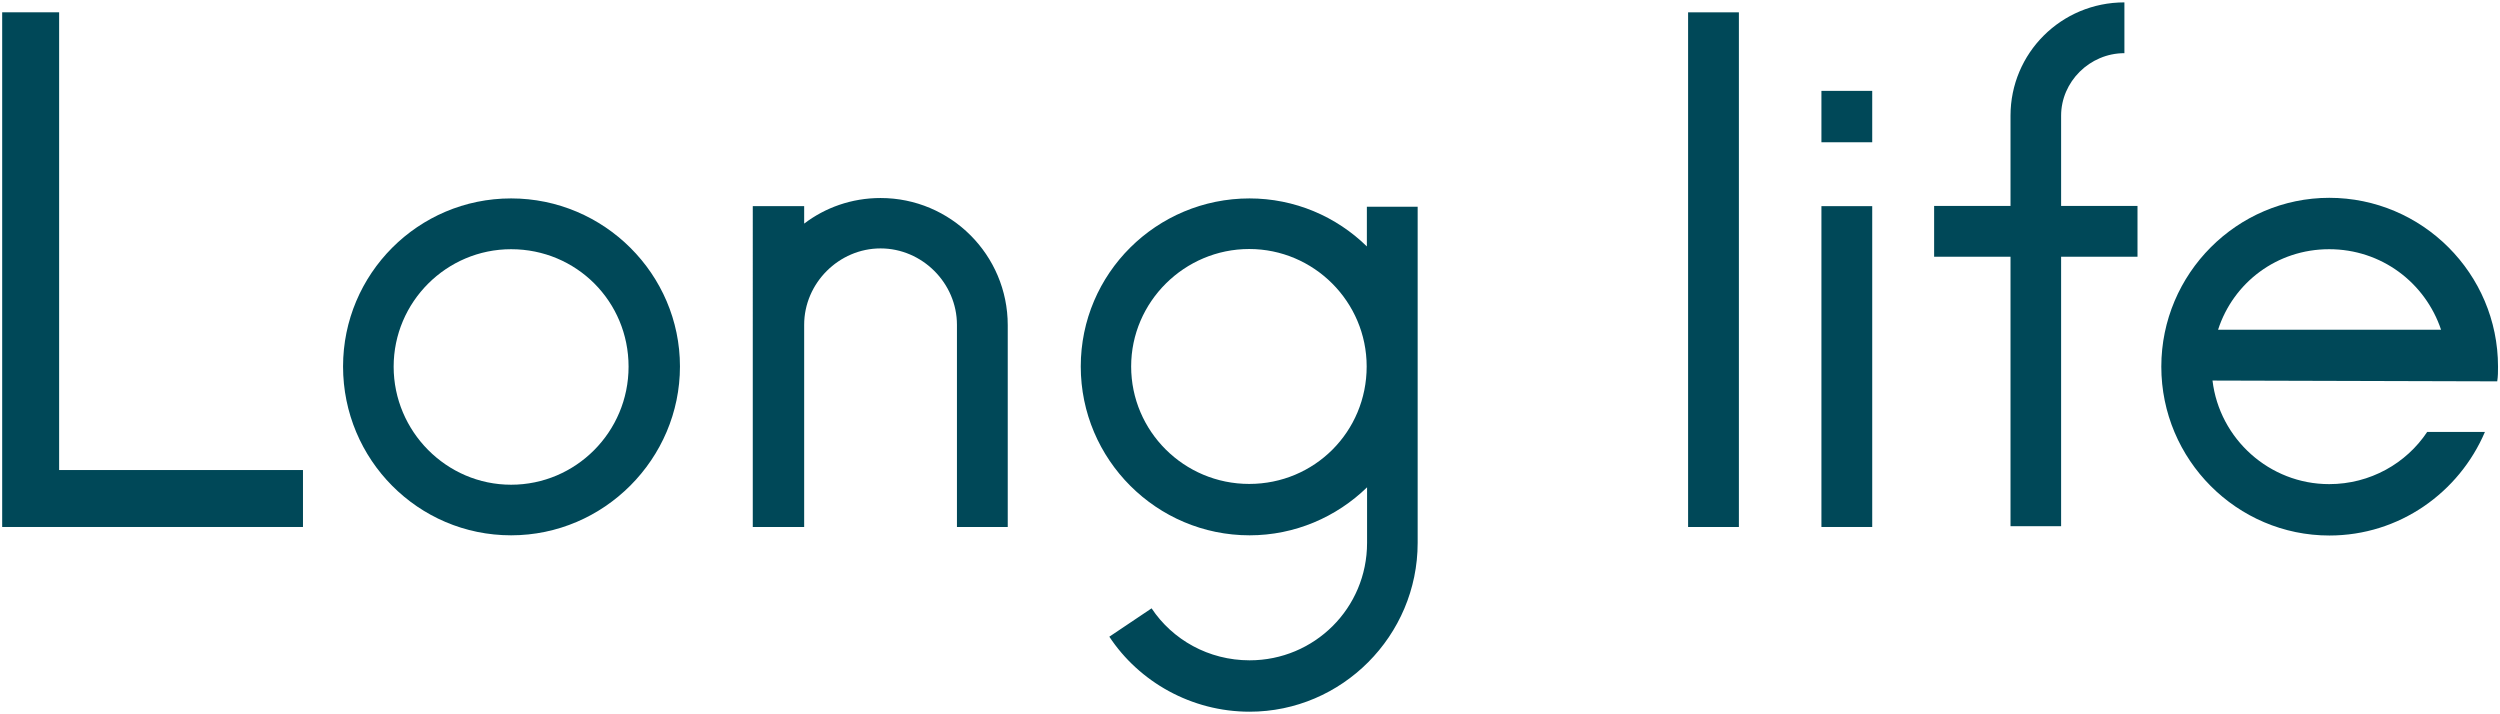
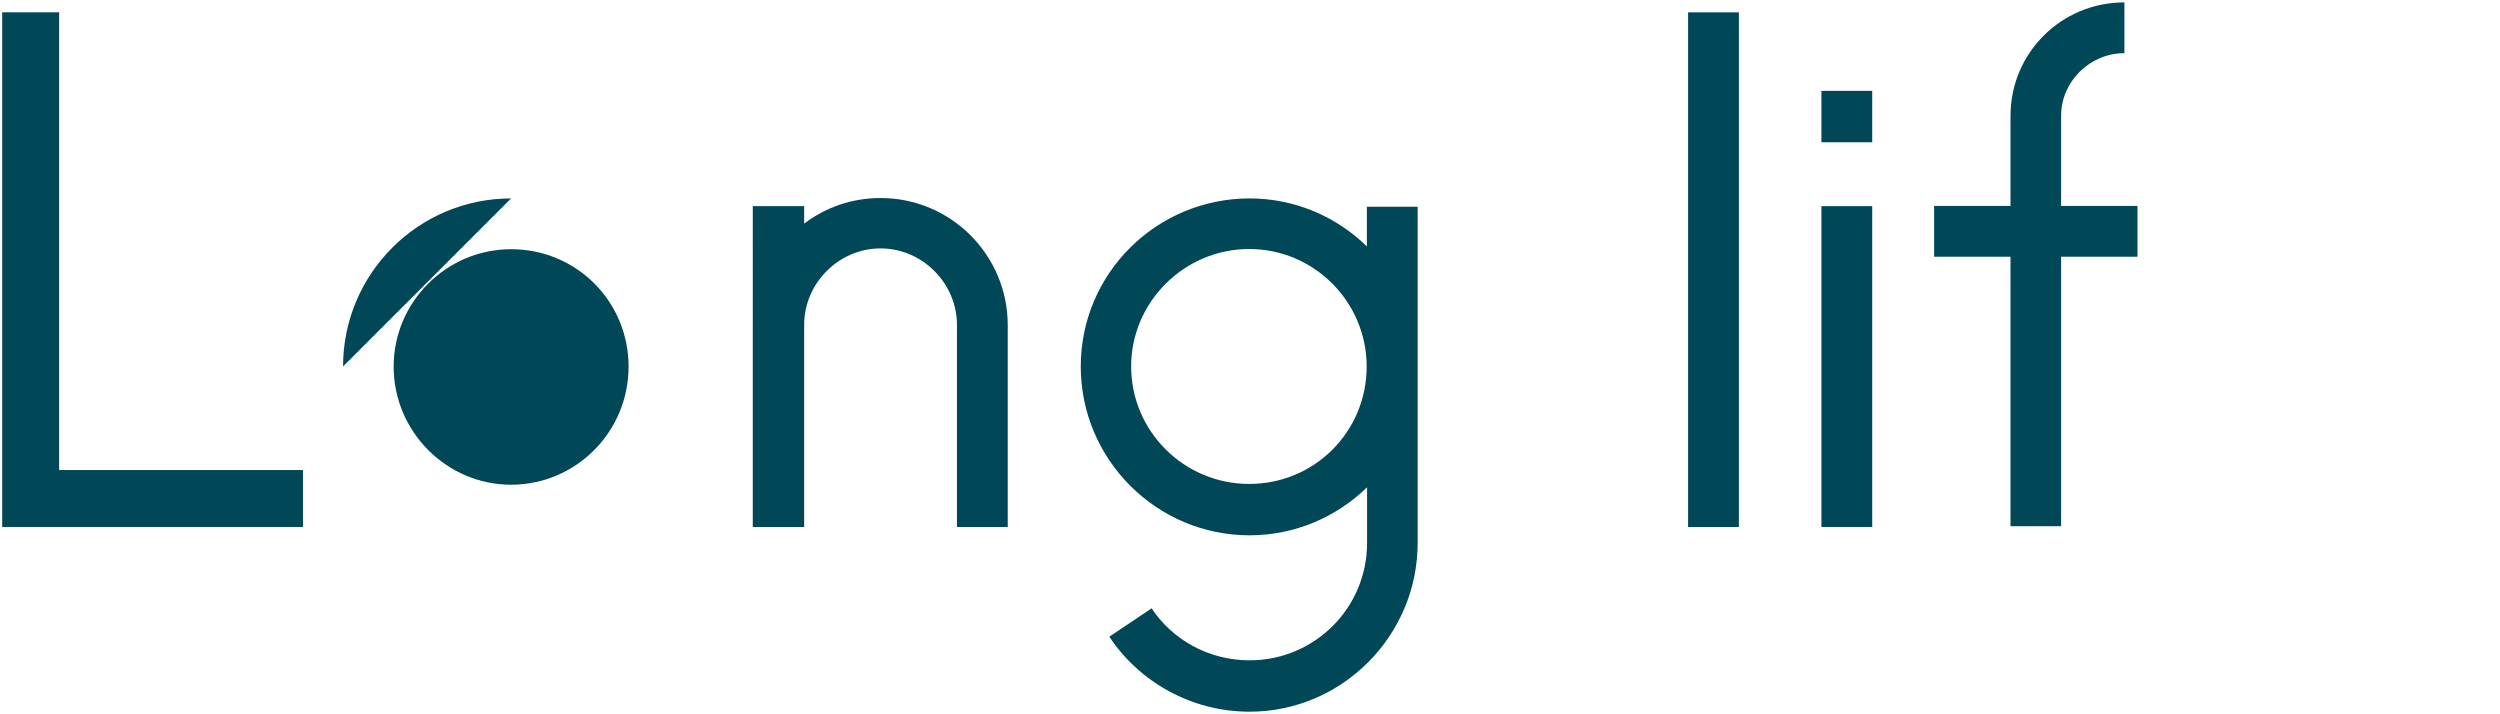
<svg xmlns="http://www.w3.org/2000/svg" id="_レイヤー_1" data-name="レイヤー 1" width="126" height="36" version="1.1" viewBox="0 0 126 36">
  <defs>
    <style>
      .cls-1 {
        fill: #004858;
        stroke-width: 0px;
      }
    </style>
  </defs>
  <path class="cls-1" d="M2.98,23.69h12.29v2.87H.11V.62h2.87v23.07Z" />
-   <path class="cls-1" d="M17.29,18.47c0-4.66,3.78-8.47,8.47-8.47s8.51,3.82,8.51,8.47-3.82,8.51-8.51,8.51-8.47-3.82-8.47-8.51ZM25.76,12.56c-3.26,0-5.92,2.66-5.92,5.92s2.66,5.95,5.92,5.95,5.92-2.66,5.92-5.95-2.63-5.92-5.92-5.92Z" />
+   <path class="cls-1" d="M17.29,18.47c0-4.66,3.78-8.47,8.47-8.47ZM25.76,12.56c-3.26,0-5.92,2.66-5.92,5.92s2.66,5.95,5.92,5.95,5.92-2.66,5.92-5.95-2.63-5.92-5.92-5.92Z" />
  <path class="cls-1" d="M50.79,26.56h-2.56v-10.19c0-2.1-1.75-3.85-3.85-3.85s-3.85,1.75-3.85,3.85v10.19h-2.59V10.39h2.59v.88c1.05-.8,2.38-1.29,3.85-1.29,3.54,0,6.41,2.87,6.41,6.41v10.19Z" />
  <path class="cls-1" d="M62.97,10c2.28,0,4.38.91,5.92,2.42v-2h2.56v16.94c0,4.69-3.82,8.51-8.47,8.51-2.94,0-5.57-1.51-7.07-3.78l2.13-1.43c1.05,1.58,2.87,2.62,4.94,2.62,3.26,0,5.92-2.62,5.92-5.92v-2.8c-1.54,1.5-3.64,2.42-5.92,2.42-4.69,0-8.51-3.82-8.51-8.51s3.82-8.47,8.51-8.47ZM68.88,18.47c0-3.26-2.66-5.92-5.92-5.92s-5.95,2.66-5.95,5.92,2.66,5.92,5.95,5.92,5.92-2.63,5.92-5.92Z" />
  <path class="cls-1" d="M87.64.62v25.94h-2.56V.62h2.56Z" />
  <path class="cls-1" d="M94.36,4.58v2.59h-2.56v-2.59h2.56ZM91.8,10.39h2.56v16.17h-2.56V10.39Z" />
  <path class="cls-1" d="M103.88,12.94v13.58h-2.55v-13.58h-3.85v-2.56h3.85v-4.55c0-3.15,2.55-5.71,5.74-5.71v2.56c-1.75,0-3.19,1.44-3.19,3.15v4.55h3.85v2.56h-3.85Z" />
-   <path class="cls-1" d="M117.39,9.97c4.69,0,8.51,3.82,8.51,8.51,0,.25,0,.49-.04.74l-14.35-.04c.35,2.94,2.87,5.22,5.88,5.22,2.07,0,3.89-1.05,4.94-2.63h2.91c-1.3,3.05-4.31,5.22-7.84,5.22-4.66,0-8.47-3.82-8.47-8.51s3.82-8.51,8.47-8.51ZM111.79,16.62h11.24c-.8-2.38-3.01-4.06-5.64-4.06s-4.83,1.68-5.6,4.06Z" />
</svg>